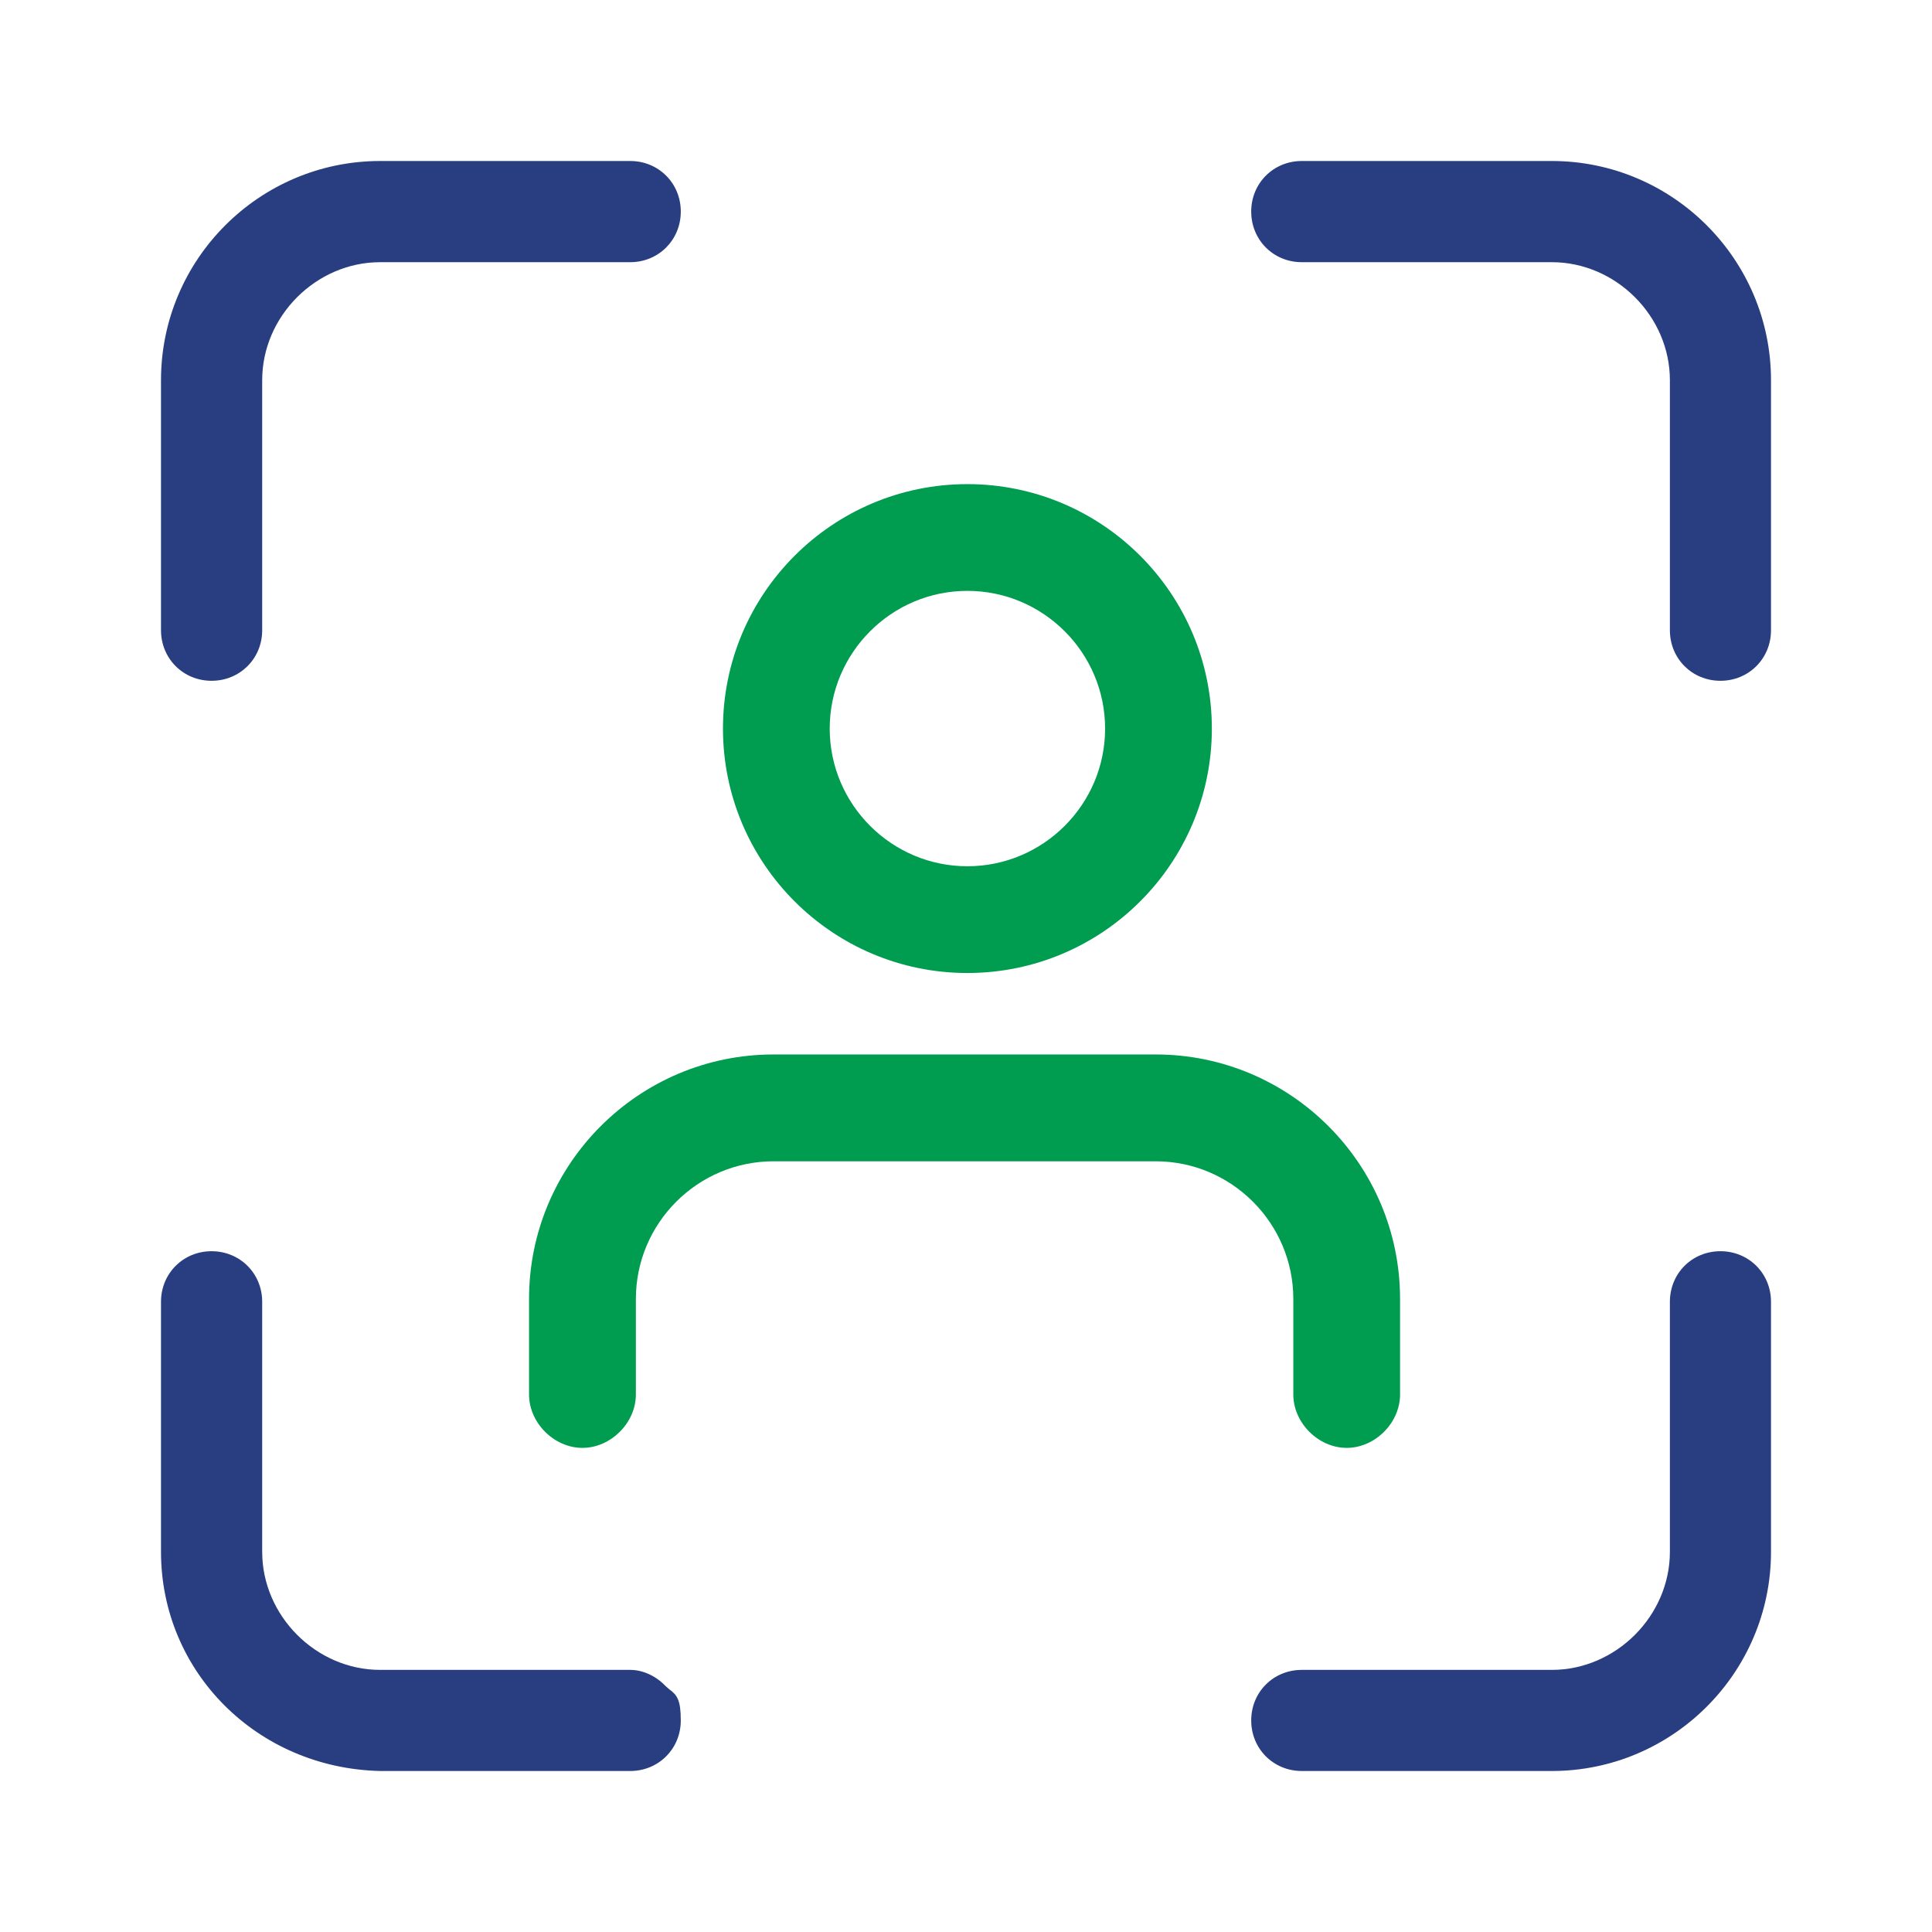
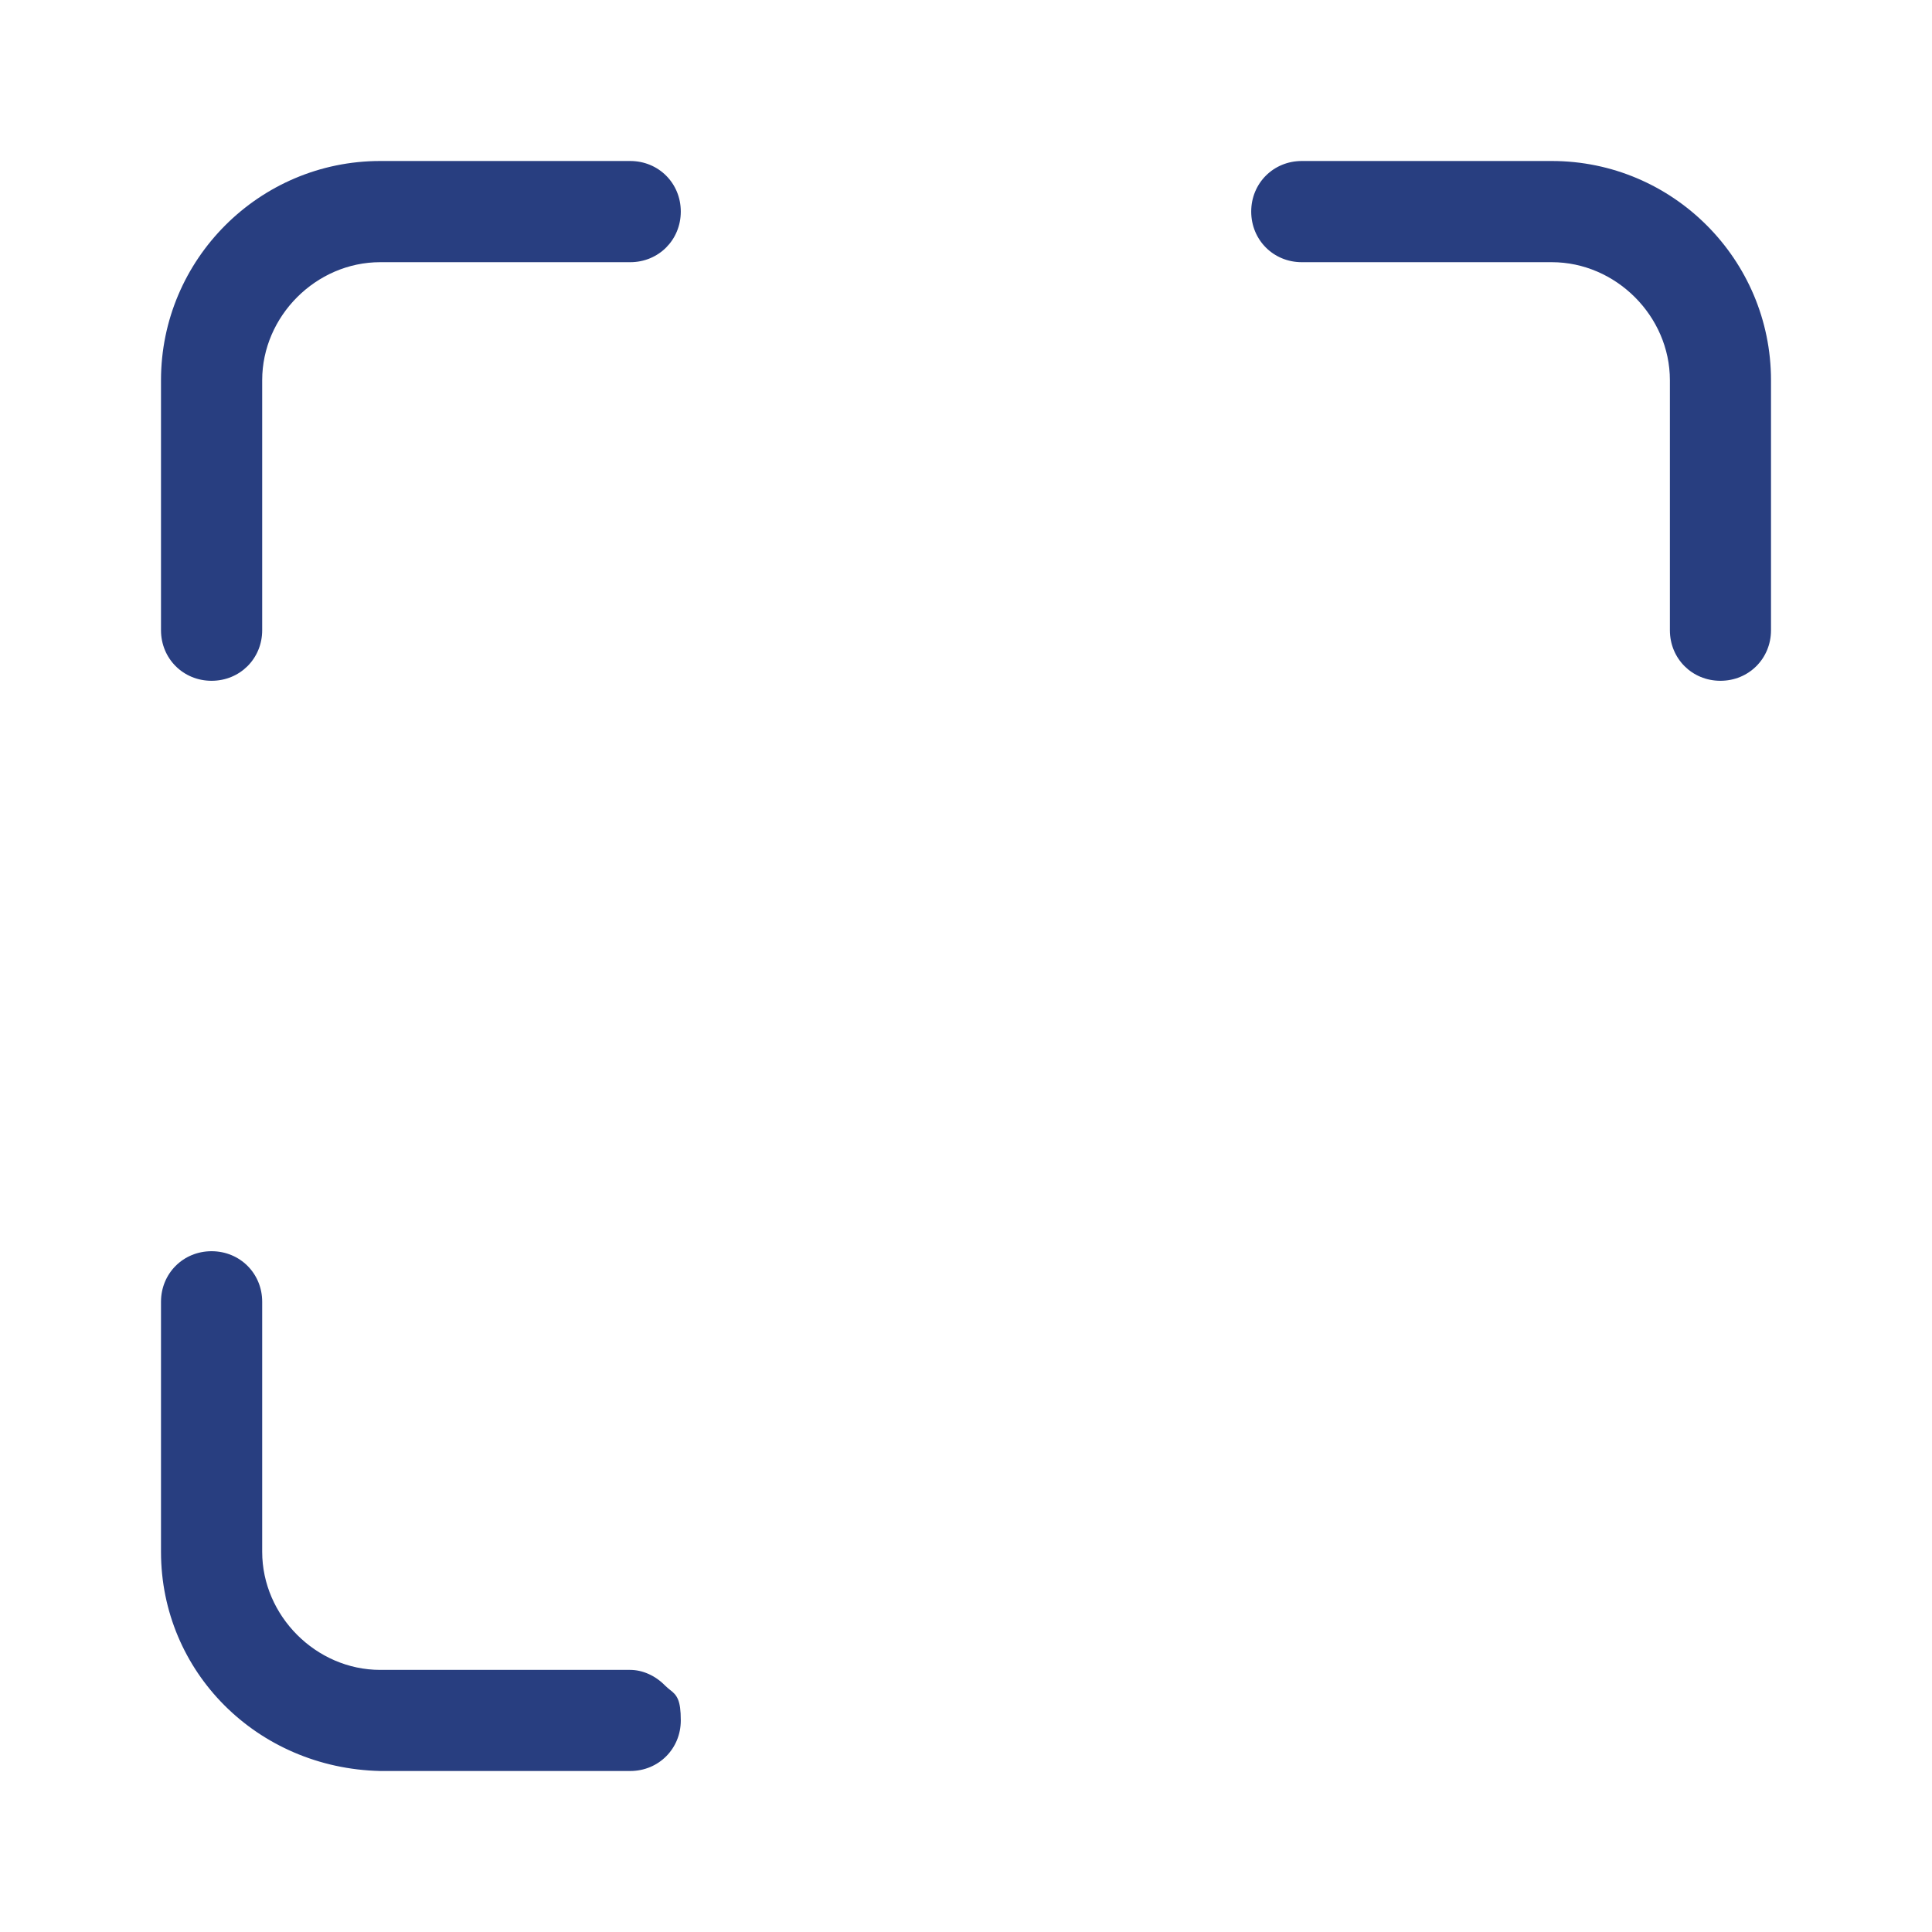
<svg xmlns="http://www.w3.org/2000/svg" width="24" height="24" viewBox="0 0 24 24" fill="none">
  <path d="M2.628 8.457C2.981 8.457 3.257 8.181 3.257 7.829V4.723C3.257 3.927 3.927 3.257 4.723 3.257H7.829C8.181 3.257 8.457 2.981 8.457 2.628C8.457 2.276 8.181 2 7.829 2H4.723C3.222 2 2 3.222 2 4.723V7.829C2 8.181 2.276 8.457 2.628 8.457Z" fill="#283E80" />
  <path d="M8.318 20.988C8.318 20.988 8.283 20.96 8.262 20.939C8.14 20.813 7.979 20.744 7.829 20.744H4.723C3.927 20.744 3.257 20.073 3.257 19.277V16.171C3.257 15.819 2.981 15.543 2.628 15.543C2.276 15.543 2 15.819 2 16.171V19.277C2 20.768 3.194 21.965 4.723 22H7.829C8.181 22 8.457 21.724 8.457 21.372C8.457 21.12 8.412 21.058 8.318 20.988Z" fill="#283E80" />
-   <path d="M21.372 15.543C21.019 15.543 20.744 15.819 20.744 16.171V19.277C20.744 20.073 20.073 20.744 19.277 20.744H16.171C15.819 20.744 15.543 21.019 15.543 21.372C15.543 21.724 15.819 22 16.171 22H19.277C20.778 22 22 20.778 22 19.277V16.171C22 15.819 21.724 15.543 21.372 15.543Z" fill="#283E80" />
  <path d="M19.277 2H16.171C15.819 2 15.543 2.276 15.543 2.628C15.543 2.981 15.819 3.257 16.171 3.257H19.277C20.073 3.257 20.744 3.927 20.744 4.723V7.829C20.744 8.181 21.019 8.457 21.372 8.457C21.724 8.457 22 8.181 22 7.829V4.723C22 3.222 20.778 2 19.277 2Z" fill="#283E80" />
-   <path d="M12.017 12.087C13.693 12.087 15.054 10.726 15.054 9.051C15.054 7.375 13.693 6.014 12.017 6.014C10.342 6.014 8.981 7.375 8.981 9.051C8.981 10.726 10.342 12.087 12.017 12.087ZM12.017 7.34C12.96 7.34 13.728 8.108 13.728 9.051C13.728 9.993 12.96 10.761 12.017 10.761C11.075 10.761 10.307 9.993 10.307 9.051C10.307 8.108 11.075 7.34 12.017 7.34Z" fill="#009C50" />
-   <path d="M16.066 16.136V17.323C16.066 17.675 16.377 17.986 16.729 17.986C17.082 17.986 17.392 17.675 17.392 17.323V16.136C17.392 14.461 16.031 13.099 14.356 13.099H9.609C7.934 13.099 6.572 14.461 6.572 16.136V17.323C6.572 17.675 6.883 17.986 7.235 17.986C7.588 17.986 7.899 17.675 7.899 17.323V16.136C7.899 15.194 8.667 14.426 9.609 14.426H14.356C15.298 14.426 16.066 15.194 16.066 16.136Z" fill="#009C50" />
</svg>